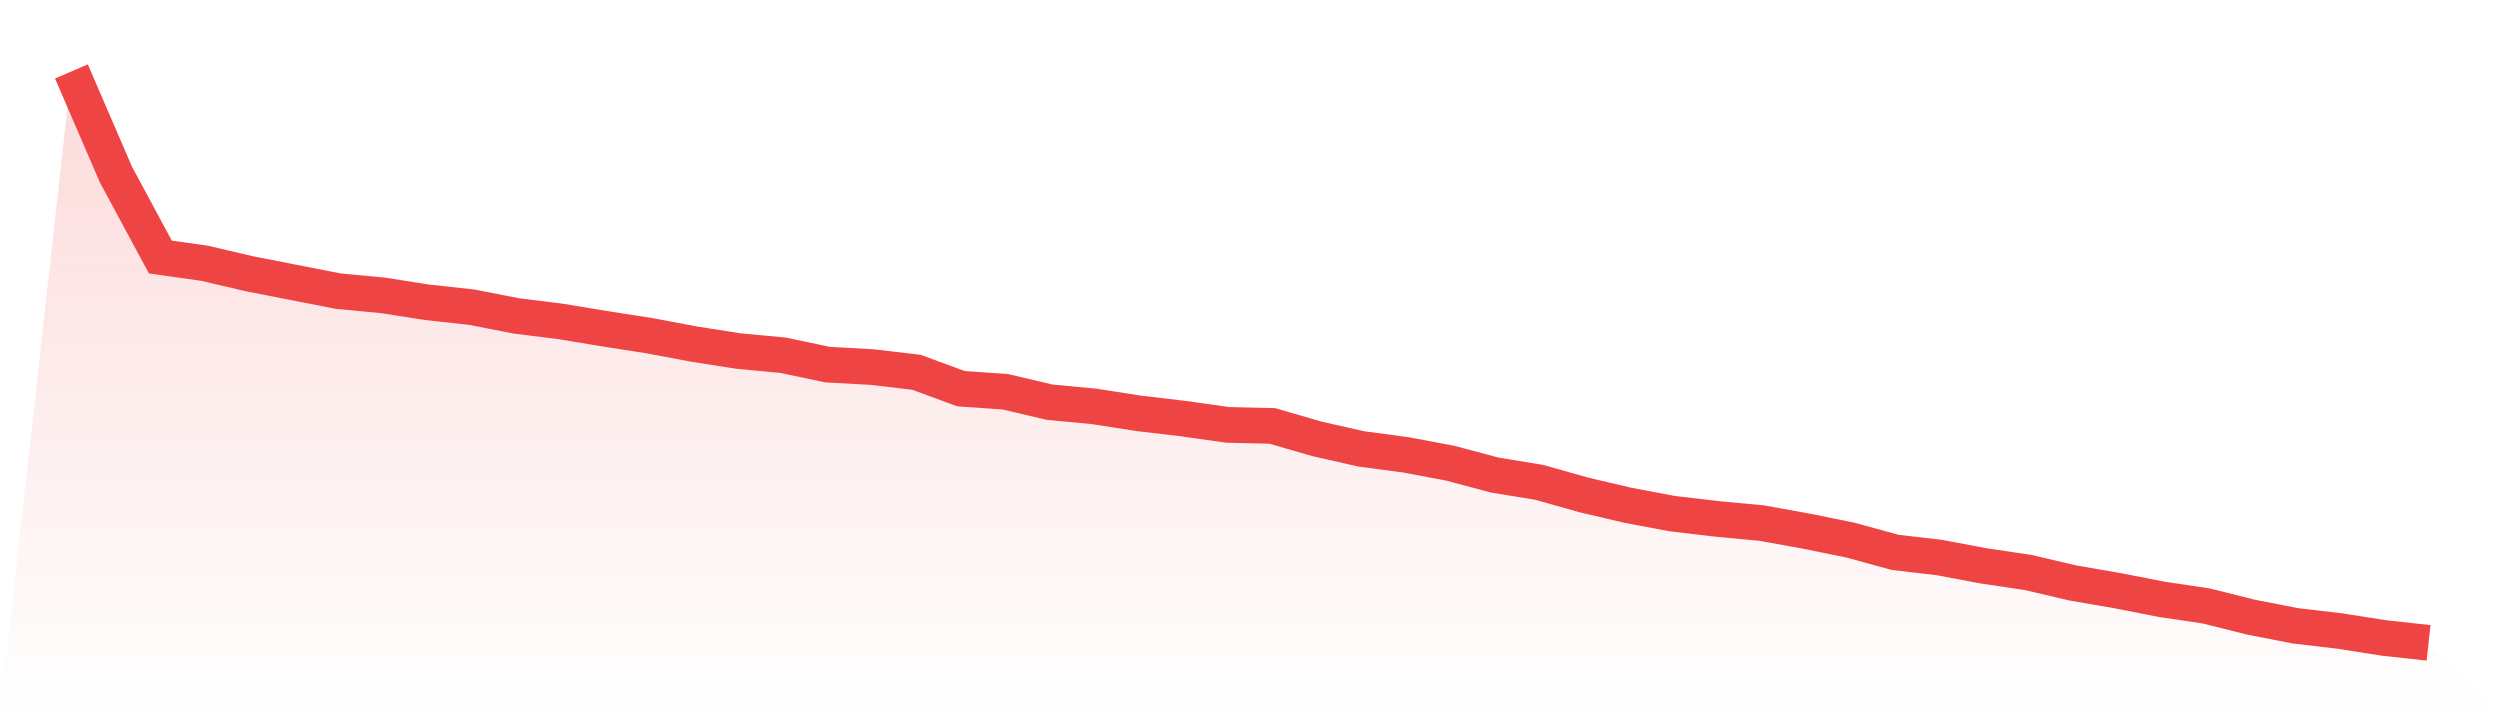
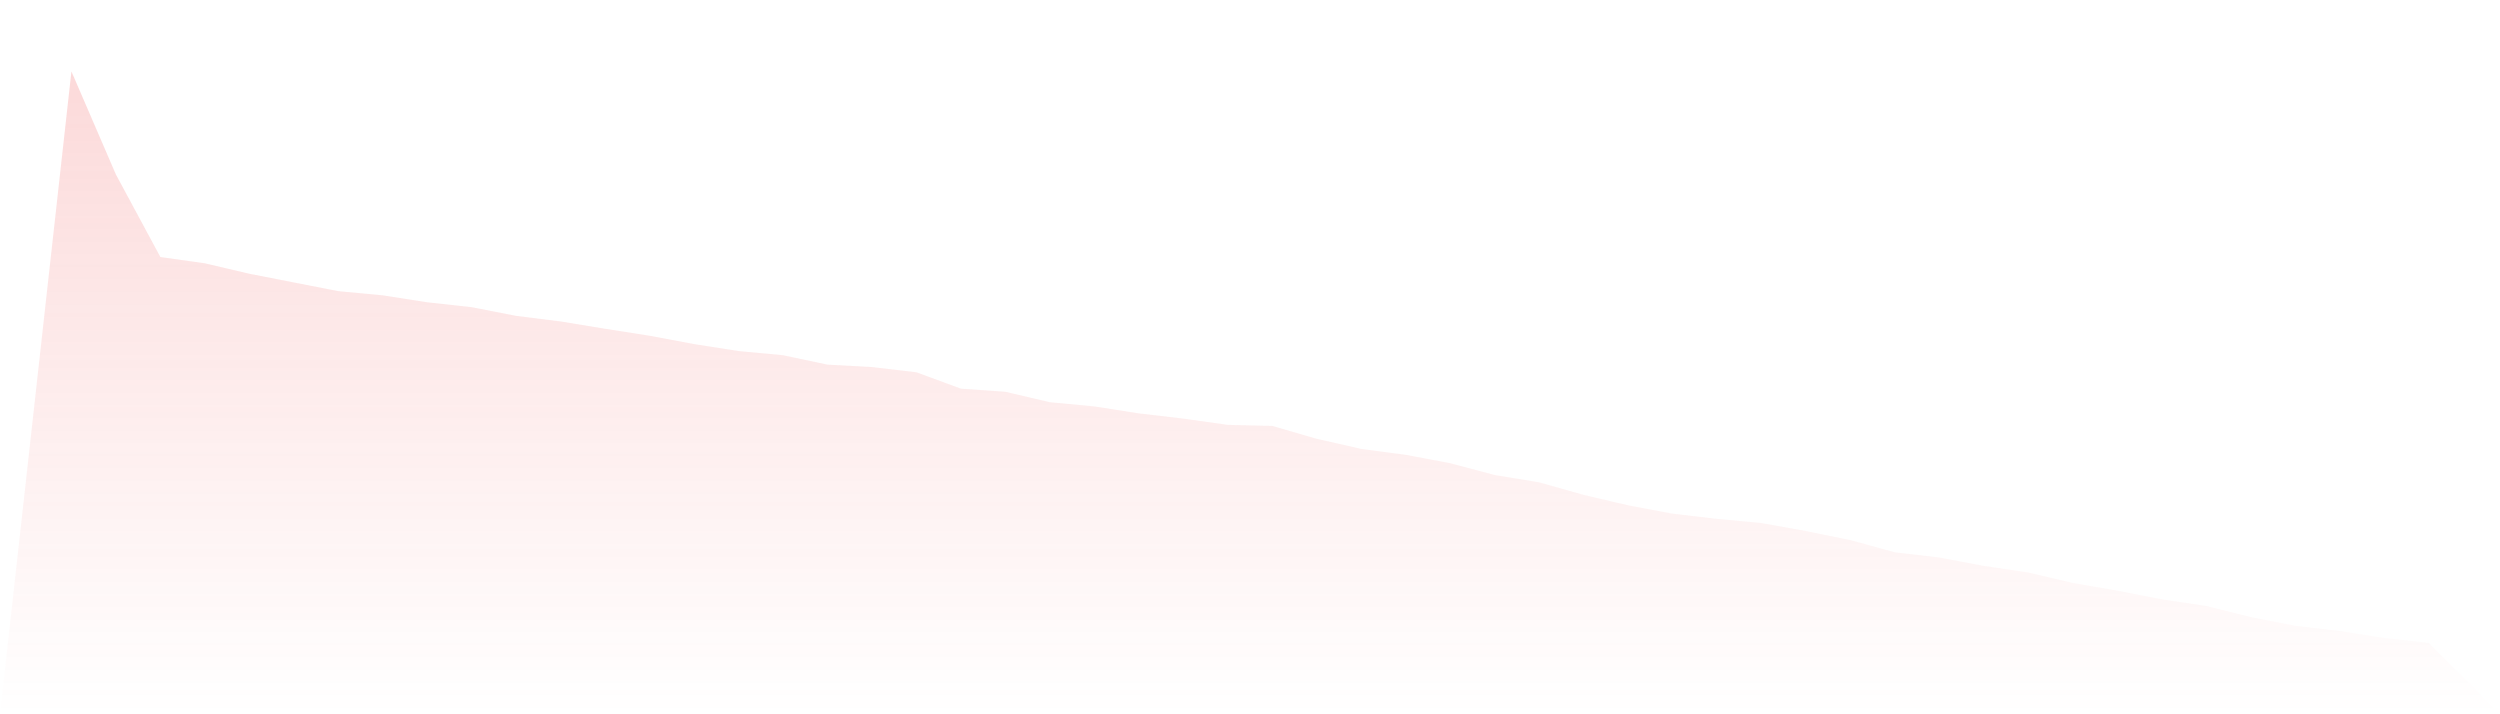
<svg xmlns="http://www.w3.org/2000/svg" viewBox="0 0 140 40">
  <defs>
    <linearGradient id="gradient" x1="0" x2="0" y1="0" y2="1">
      <stop offset="0%" stop-color="#ef4444" stop-opacity="0.2" />
      <stop offset="100%" stop-color="#ef4444" stop-opacity="0" />
    </linearGradient>
  </defs>
  <path d="M4,4 L4,4 L6.491,9.772 L8.981,14.394 L11.472,14.745 L13.962,15.33 L16.453,15.817 L18.943,16.305 L21.434,16.539 L23.925,16.929 L26.415,17.202 L28.906,17.689 L31.396,18.001 L33.887,18.411 L36.377,18.801 L38.868,19.269 L41.358,19.659 L43.849,19.893 L46.34,20.419 L48.83,20.556 L51.321,20.848 L53.811,21.765 L56.302,21.94 L58.792,22.525 L61.283,22.759 L63.774,23.149 L66.264,23.442 L68.755,23.793 L71.245,23.851 L73.736,24.573 L76.226,25.138 L78.717,25.47 L81.208,25.938 L83.698,26.601 L86.189,27.01 L88.679,27.712 L91.17,28.297 L93.66,28.765 L96.151,29.058 L98.642,29.292 L101.132,29.74 L103.623,30.247 L106.113,30.93 L108.604,31.222 L111.094,31.69 L113.585,32.061 L116.075,32.646 L118.566,33.075 L121.057,33.562 L123.547,33.933 L126.038,34.557 L128.528,35.044 L131.019,35.337 L133.509,35.727 L136,36 L140,40 L0,40 z" fill="url(#gradient)" />
-   <path d="M4,4 L4,4 L6.491,9.772 L8.981,14.394 L11.472,14.745 L13.962,15.33 L16.453,15.817 L18.943,16.305 L21.434,16.539 L23.925,16.929 L26.415,17.202 L28.906,17.689 L31.396,18.001 L33.887,18.411 L36.377,18.801 L38.868,19.269 L41.358,19.659 L43.849,19.893 L46.34,20.419 L48.83,20.556 L51.321,20.848 L53.811,21.765 L56.302,21.94 L58.792,22.525 L61.283,22.759 L63.774,23.149 L66.264,23.442 L68.755,23.793 L71.245,23.851 L73.736,24.573 L76.226,25.138 L78.717,25.47 L81.208,25.938 L83.698,26.601 L86.189,27.01 L88.679,27.712 L91.17,28.297 L93.66,28.765 L96.151,29.058 L98.642,29.292 L101.132,29.74 L103.623,30.247 L106.113,30.93 L108.604,31.222 L111.094,31.69 L113.585,32.061 L116.075,32.646 L118.566,33.075 L121.057,33.562 L123.547,33.933 L126.038,34.557 L128.528,35.044 L131.019,35.337 L133.509,35.727 L136,36" fill="none" stroke="#ef4444" stroke-width="2" />
</svg>